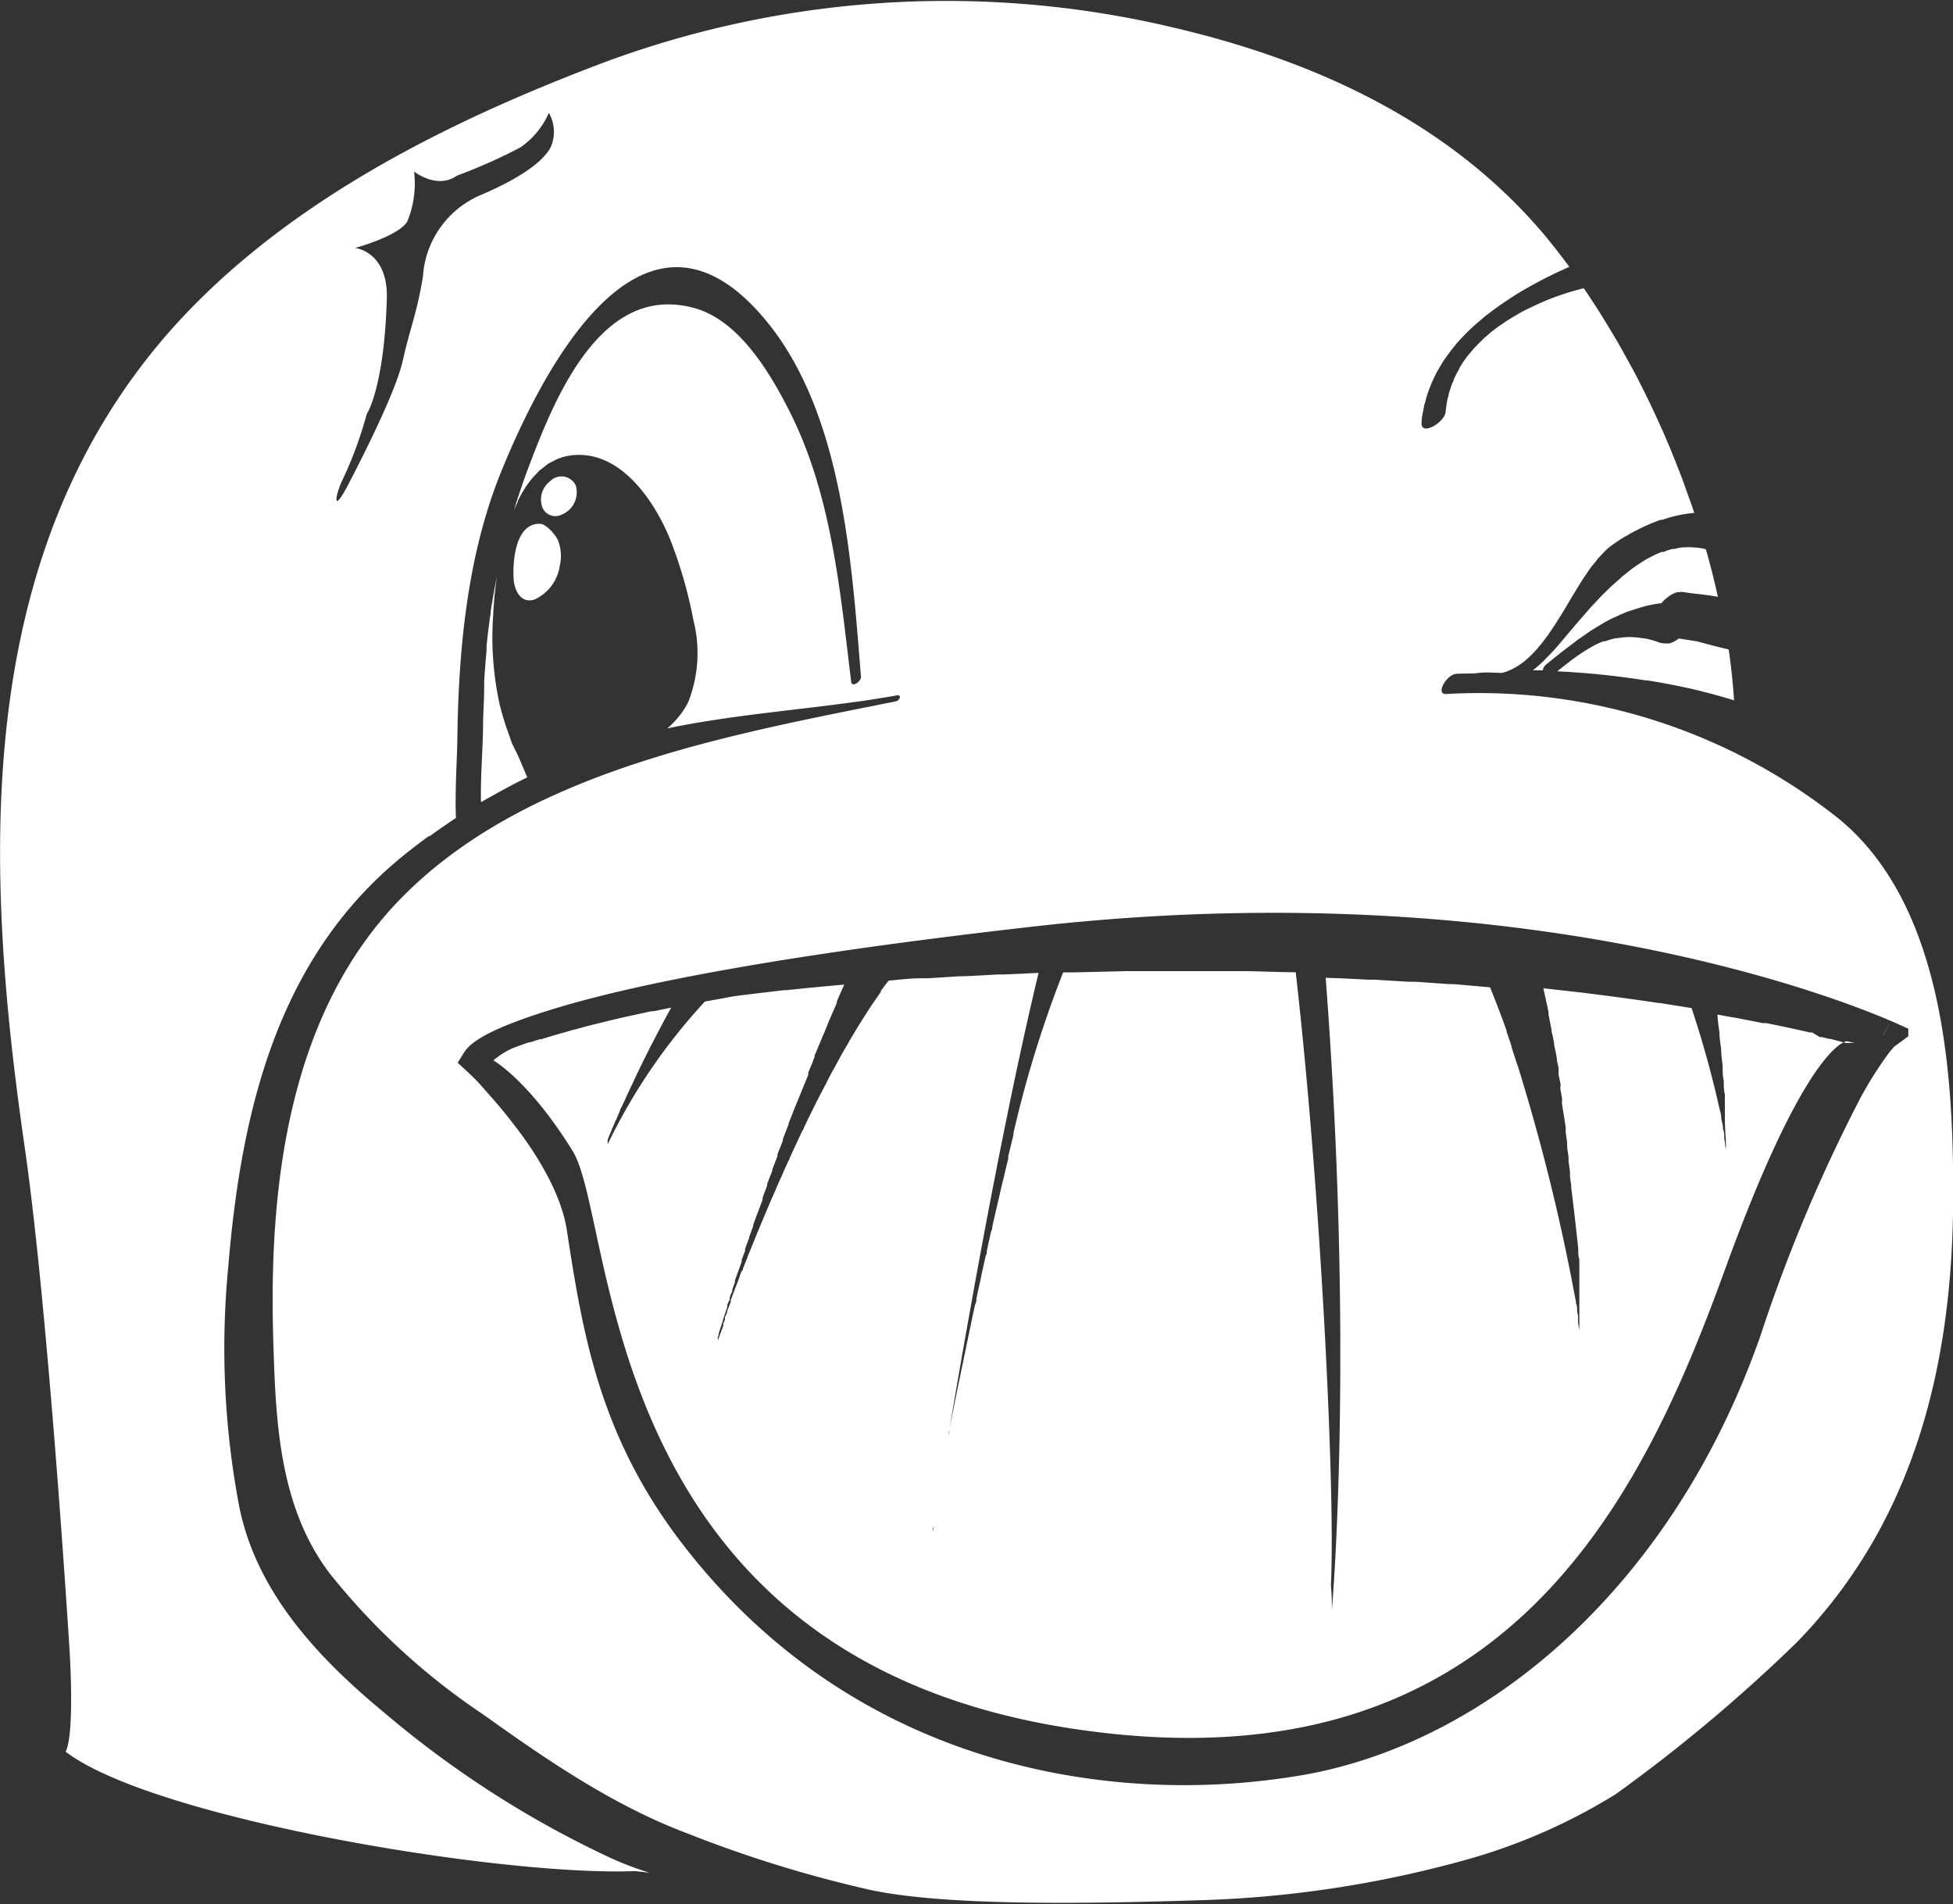
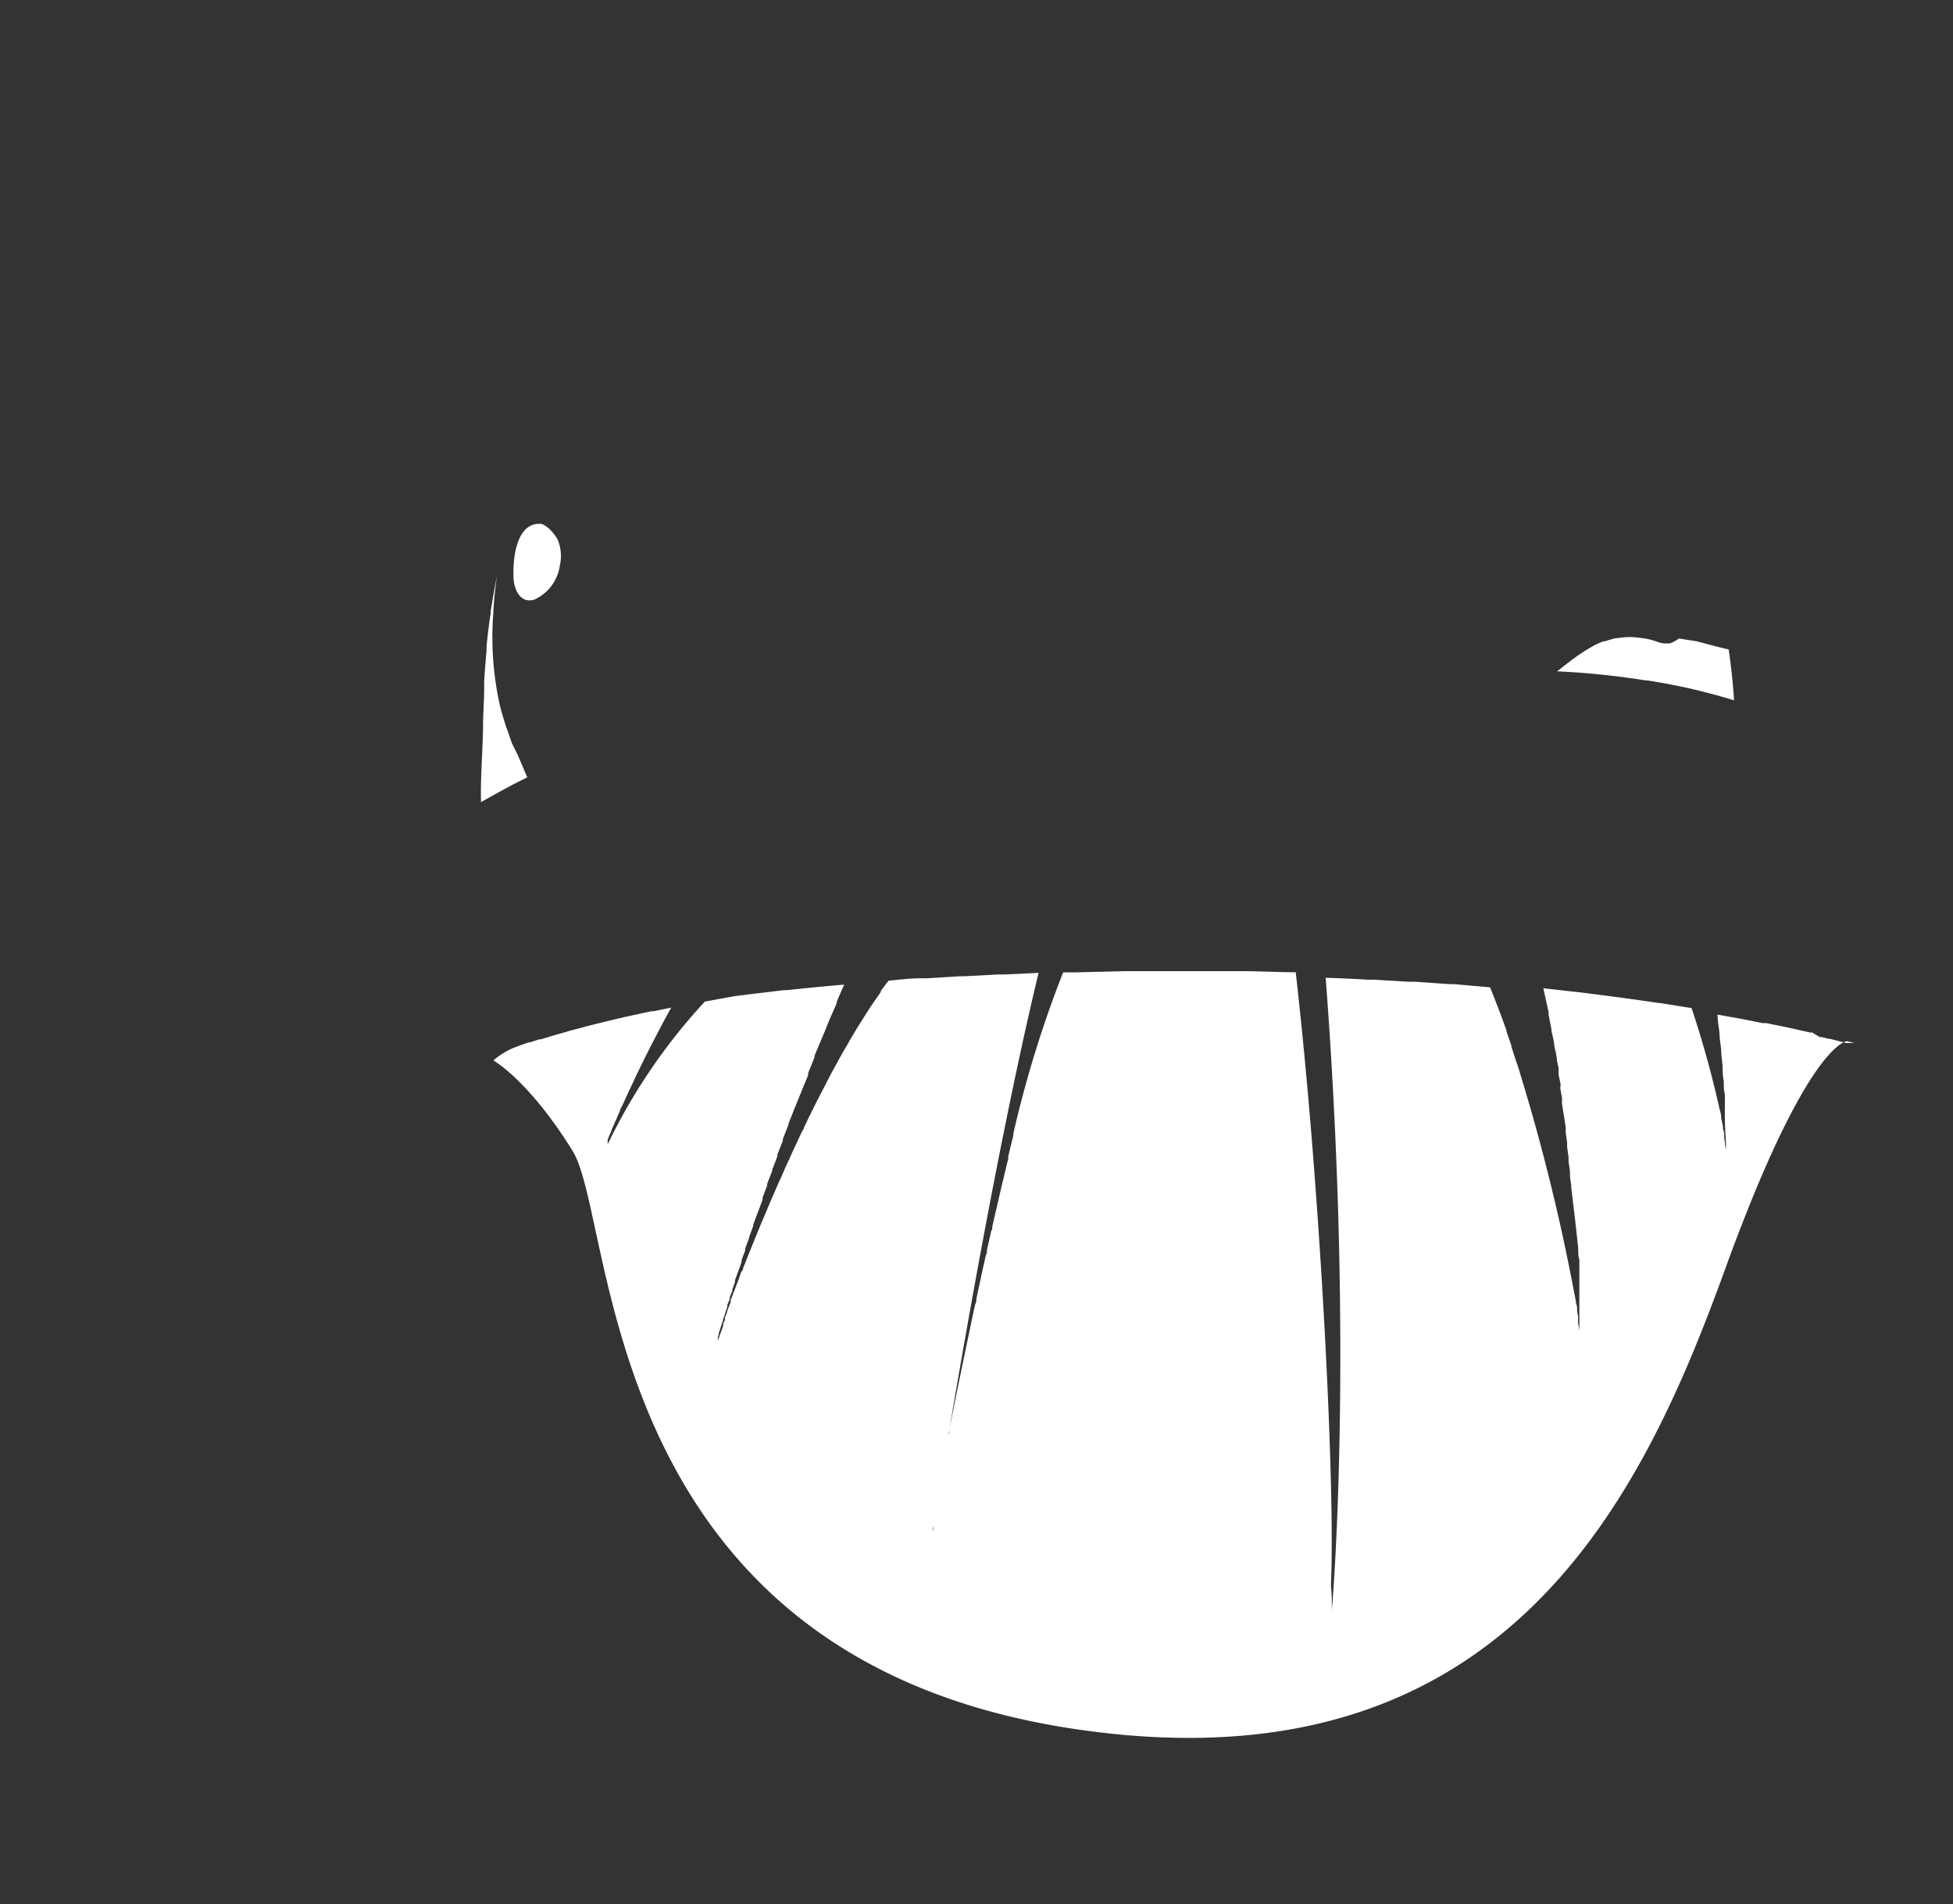
<svg xmlns="http://www.w3.org/2000/svg" id="Outline_kopia" data-name="Outline kopia" viewBox="0 0 123.19 120.1">
  <rect x="0" y="0" width="123.19" height="120.1" fill="#333333" stroke="none" />
  <defs>
    <style>.cls-1{fill:#fff;}</style>
  </defs>
  <path class="cls-1" d="M120.67,117.66l-.09,0-.1,0-.09,0-.18,0-.08,0-1-.26-.08,0-.43-.11-.14,0L118,117l-.14,0c-.77-.18-1.69-.38-2.75-.59l-.22,0-.7-.14-.31-.06-.72-.14-.37-.06-.76-.14h0c0,.4.08.78.12,1.16v0c0,.38.08.74.11,1.09v0c0,.34.06.68.09,1v0c0,.32,0,.63.07.92v0c0,.3,0,.58.07.86v0c0,.27,0,.53,0,.78v0c0,.25,0,.48,0,.7v0c0,.68.06,1.24.07,1.69h0c0,.89,0,1.35,0,1.35v-.34c0-.06,0-.14,0-.22v0c0-.08,0-.18,0-.28v-.06c0-.11,0-.23-.05-.35v-.08a3.53,3.53,0,0,0-.06-.42v-.08c0-.16,0-.32-.08-.5l0-.08c0-.19-.07-.38-.11-.59v-.06c0-.22-.09-.45-.14-.69v0a64.18,64.18,0,0,0-1.73-6.21h0l-2-.32h-.08c-1.38-.21-2.87-.41-4.46-.61l-.4-.05-2.41-.27h0v0c.11.49.22,1,.33,1.51a.94.94,0,0,0,0,.16l.12.61.06.29c0,.19.07.39.11.58l.06.34c0,.19.08.39.11.59l.06.33c0,.2.07.4.11.61a3.06,3.06,0,0,1,0,.32c0,.2.07.41.11.62s0,.21,0,.32.07.4.1.6,0,.24,0,.36l.09.58.06.36.09.6c0,.11,0,.21,0,.31l.09.64c0,.09,0,.19,0,.29l.09.63,0,.27.09.65,0,.22c0,.23.06.45.08.68l0,.11c.17,1.38.32,2.67.44,3.84v.09c0,.2,0,.39.07.59v.13c0,.18,0,.35,0,.52l0,.18c0,.14,0,.28,0,.41l0,.27,0,.33,0,.24c0,.12,0,.24,0,.36l0,.18c0,.1,0,.2,0,.3l0,.2,0,.27v.13l0,.27v.11l0,.19V136s0-.12,0-.21v0l-.08-.49v-.05c0-.08,0-.17,0-.27v-.09l-.06-.32,0-.09c0-.12,0-.26-.07-.39V134l-.09-.47v0c-.07-.35-.14-.73-.22-1.14h0a127.3,127.3,0,0,0-3.16-12.62h0c-.09-.31-.19-.63-.3-.94v0l-.3-.92,0-.06-.31-.91,0-.06-.33-.91v0c-.12-.31-.23-.61-.35-.91v0l-.36-.91h0l-2.29-.2-.27,0-2.14-.15-.43,0-2.16-.13-.44,0q-1.29-.08-2.64-.12h0c1.82,23.84.39,39.89.39,39.89v-.26c0-.25,0-.7-.06-1.31v0C87.93,146,87,127,85.42,113.2c-1,0-2.13-.06-3.22-.07h-4l-2.44,0h-1l-3.39.08-.62,0h0a70.9,70.9,0,0,0-3.14,10.16l0,.12c-.11.43-.21.86-.32,1.3a1,1,0,0,0,0,.17c-.11.42-.21.85-.31,1.28l-.06.23c-.1.42-.19.84-.29,1.26l-.06.26c-.1.41-.19.83-.29,1.25,0,.09,0,.19-.07.29l-.27,1.22c0,.11,0,.21-.07.32l-.27,1.21-.06.31c-.09.4-.18.8-.26,1.2,0,.11,0,.22-.07.33-.09.38-.17.76-.25,1.14l-.07.35-.24,1.14-.06.3c-.08.37-.15.74-.23,1.1l-.07.35-.21,1-.06.31c-.07.34-.14.67-.2,1a3.4,3.4,0,0,0-.07.34l-.18.9c0,.12,0,.24-.07.36-.06.27-.11.54-.16.79s-.05.25-.07.37-.1.51-.15.75l-.05.28c0,.24-.09.49-.14.72l0,.24c0,.23-.09.45-.13.65l0,.18-.12.62,0,.09c0,.19-.07.37-.1.53s0,.19,0,.29l0,.24c0,.11,0,.2-.06.29l0,.1v.08l0,.25,0-.16,0-.16q0-.21.09-.54l0-.11c.69-4.33,3.61-22.29,6.59-34.67h0l-2.18.1h-.38l-2.08.11-.29,0-2.07.13H61.8c-.71,0-1.39.09-2.06.15-.16.21-.33.42-.49.65a.21.21,0,0,1,0,.06l-.45.65-.07.1c-.15.22-.29.44-.43.66l-.09.14-.42.67-.09.15-.42.7-.09.17-.41.7a1.62,1.62,0,0,1-.1.18l-.39.72-.11.19-.38.73c0,.06-.07.13-.1.2l-.38.73a2.12,2.12,0,0,1-.11.21l-.36.73-.11.22c-.12.24-.23.49-.35.73,0,.08-.07.15-.11.22l-.34.73a2.4,2.4,0,0,1-.11.23l-.33.72c0,.08-.07.15-.1.22-.11.24-.22.48-.32.72l-.1.23c-.11.23-.21.46-.31.69l-.1.24-.3.68-.09.22c-.1.23-.19.46-.29.68l-.08.2c-.1.22-.19.45-.28.67l-.08.19c-.09.21-.17.43-.26.64l-.08.2-.25.61-.06.17-.24.59c0,.05,0,.11-.07.17s-.14.37-.21.54l-.07.18c-.06.17-.13.33-.19.49a1.34,1.34,0,0,1-.07.18c-.06.16-.11.31-.17.45l0,.12c-.06.15-.12.3-.17.44l-.05.13c0,.13-.09.26-.14.38l0,.11c0,.11-.08.21-.11.31l0,.13c-.22.59-.34.93-.34.93l0,0,0-.13,0-.09v0l.06-.18,0-.08.06-.18c.06-.17.12-.37.2-.59l0-.05.27-.8,0-.06c0-.14.1-.29.16-.44l0-.06c0-.15.1-.3.16-.46l0-.1c.06-.15.11-.31.17-.47l0-.12.21-.57v0l.21-.58,0-.12c.07-.19.14-.39.22-.58l0-.13c.08-.22.16-.44.25-.67l0-.05.26-.72,0-.08c.09-.23.17-.46.26-.7l.06-.15.27-.72,0-.12c.09-.26.19-.51.29-.77l0-.11c.1-.27.21-.54.32-.82l0-.08.33-.85,0-.12c.11-.28.23-.57.34-.86l0-.1.36-.92,0-.06c.12-.31.25-.62.37-.94l.06-.14c.12-.3.24-.6.37-.9l.06-.16.38-.92,0-.14c.13-.32.27-.64.4-1l0-.08.42-1,.07-.17c.14-.32.27-.64.41-1l.06-.14c.15-.33.29-.67.44-1l0-.09c.15-.36.31-.72.47-1.08-1.29.11-2.5.23-3.64.35l-.17,0-1.5.18-.43.05-1.19.15h0l-1.86.34h0a36.67,36.67,0,0,0-6.13,9l0-.1,0-.09,0-.09.05-.13.06-.16.07-.15.08-.2c0-.06.05-.12.08-.19s.07-.15.1-.24a2,2,0,0,1,.1-.21l.12-.29a2.56,2.56,0,0,1,.11-.24c0-.11.09-.22.14-.33l.12-.25.17-.38.12-.25c.06-.14.13-.29.2-.43l.13-.28q.1-.21.21-.45a2.59,2.59,0,0,0,.14-.29l.24-.49.14-.28c.09-.18.18-.35.27-.54s.09-.16.13-.25l.31-.6.06-.11c.27-.52.55-1.05.86-1.6v0l-1.12.23-.15,0-1,.22h0c-1,.21-1.82.42-2.6.61l-.44.11-.47.13-.54.14-.34.1-.81.23-.75.23-.1,0-.58.19-.08,0-.52.18h0l-.5.19a5,5,0,0,0-1.22.77s2.23,1.24,5,5.71,1.45,32,31.75,36.47c27.05,4,35.73-14.64,40.94-29s7.69-14.39,7.69-14.39h0Z" transform="translate(-3.69 -51.88)" />
-   <polygon class="cls-1" points="29.98 66.8 29.98 66.8 29.98 66.8 29.32 67.53 29.98 66.8 29.98 66.8" />
-   <polygon class="cls-1" points="118.8 65.31 119.22 64.42 118.79 65.3 118.8 65.31" />
-   <path class="cls-1" d="M110,86.4h-.09c-.2,0-.41.06-.61.1l-.1,0a3.93,3.93,0,0,0-.58.19l-.11,0c-.19.07-.38.16-.57.25l-.11.06a6,6,0,0,0-.55.31l-.12.08c-.18.11-.35.24-.53.36l-.11.09-.52.41-.1.1-.5.44-.11.1-.48.47-.1.1-.46.49-.08.08c-.16.17-.31.35-.46.52l0,0c-.49.56-.95,1.1-1.36,1.59h0l-.44.52c-.23.26-.46.51-.7.74l-.08.09a9.24,9.24,0,0,1-.75.67H101a.5.5,0,0,1,.08-.2v0c0-.06.1-.13.16-.19l.92-.74.29-.22.63-.48c.11-.09.23-.17.35-.25l.56-.39.38-.24.55-.33.4-.21.59-.27.4-.17.68-.22.36-.11a9.2,9.2,0,0,1,1.07-.21h.06a2.13,2.13,0,0,1,.3-.3l.08-.06a1.44,1.44,0,0,1,.25-.18l.11-.06.25-.1a.35.35,0,0,1,.11,0,.78.78,0,0,1,.34,0l.41.06c.5.06,1.13.12,1.72.23h0c-.22-1-.47-2-.76-3a3.9,3.9,0,0,0-.67-.11h-.06A3.31,3.31,0,0,0,110,86.4Z" transform="translate(-3.69 -51.88)" />
  <path class="cls-1" d="M109.59,92.15a1.89,1.89,0,0,1-.3.19h0a1.69,1.69,0,0,1-.28.12l-.13,0a1.38,1.38,0,0,1-.2,0,1.35,1.35,0,0,1-.34-.06,5,5,0,0,0-.93-.26l-.06,0a5.83,5.83,0,0,0-.82-.08h-.08a4.42,4.42,0,0,0-.74.07l-.1,0a6,6,0,0,0-.69.2l-.1,0a5.44,5.44,0,0,0-.65.3l-.1.06c-.22.12-.43.25-.64.39l-.1.07c-.21.14-.43.3-.65.47l-.08.06-.69.54h0a51.05,51.05,0,0,1,5.57.57l.09,0c.92.14,1.84.32,2.75.52h0c.93.22,1.85.46,2.75.74h0c-.07-1.06-.18-2.13-.34-3.21-.67-.15-1.33-.33-2-.51Z" transform="translate(-3.69 -51.88)" />
  <path class="cls-1" d="M36.1,88.54c.1.7.5,1.41,1.31,1.15A2.78,2.78,0,0,0,39,87.56a2.71,2.71,0,0,0-.13-1.64c-.16-.32-.66-.92-1.06-1C36.15,84.8,36,87.44,36.1,88.54Z" transform="translate(-3.69 -51.88)" />
-   <path class="cls-1" d="M39.11,84.34A1.51,1.51,0,0,0,40,82.48a1,1,0,0,0-1.61-.25,1.45,1.45,0,0,0-.51,1.59A.88.88,0,0,0,39.11,84.34Z" transform="translate(-3.69 -51.88)" />
  <path class="cls-1" d="M34.89,89.4q.06-.6.15-1.2c-.15.74-.28,1.49-.4,2.24v.12c-.11.69-.19,1.38-.26,2.08l0,.29c-.06.64-.11,1.28-.15,1.93,0,.13,0,.27,0,.41,0,.76-.06,1.52-.07,2.28,0,1.45-.17,3.22-.13,4.92,1-.56,1.92-1.08,2.92-1.56h0l-.4-.94-.21-.49L36,98.8c-.09-.24-.17-.48-.25-.71s-.13-.34-.18-.51c-.13-.42-.26-.84-.36-1.26a19.71,19.71,0,0,1-.41-5.68C34.82,90.23,34.85,89.81,34.89,89.4Z" transform="translate(-3.69 -51.88)" />
-   <path class="cls-1" d="M120.31,104.07l-.47-.42a36.44,36.44,0,0,0-24.9-8c-.76.06,0-1.23.6-1.27s1,0,1.45-.06,1,0,1.45,0h0c2.27-.59,3.63-3.65,5.15-6l0,0,.36-.53a.71.71,0,0,0,.1-.14l.33-.4a1.09,1.09,0,0,1,.13-.17l.33-.35.14-.14a3.56,3.56,0,0,1,.48-.39c.21-.15.44-.3.67-.44l.27-.15a4.79,4.79,0,0,1,.45-.25,12.7,12.7,0,0,1,1.6-.7l.11,0a8.11,8.11,0,0,1,2-.43h0c-.15-.47-.32-.93-.49-1.39l-.21-.6c-.16-.43-.33-.85-.49-1.27-.1-.23-.19-.46-.28-.69-.17-.41-.35-.82-.52-1.22-.11-.23-.21-.47-.32-.7-.18-.4-.37-.8-.56-1.2l-.33-.67c-.2-.4-.4-.8-.61-1.19l-.34-.62-.66-1.19-.33-.55c-.24-.4-.48-.8-.73-1.2-.08-.14-.17-.27-.26-.41-.28-.43-.55-.85-.84-1.27a16.51,16.51,0,0,0-2.9,1l-.21.1-.55.26-.28.15-.49.28-.45.28-.55.38-.41.31-.3.26a4.27,4.27,0,0,0-.38.36,3,3,0,0,0-.25.25,4.81,4.81,0,0,0-.42.48l-.15.17a7.78,7.78,0,0,0-.47.7l-.11.22a4.87,4.87,0,0,0-.28.56c0,.09-.08.18-.11.27s-.13.38-.19.58,0,.17-.07.26a8.49,8.49,0,0,0-.14.88c0,.69-1.6,1.63-1.52.72,0-.33.09-.64.15-1,0-.1.06-.2.08-.3a6.13,6.13,0,0,1,.18-.61,3.42,3.42,0,0,1,.13-.34c.07-.18.14-.36.23-.54s.1-.22.16-.33.19-.34.29-.5.12-.21.19-.31.24-.34.36-.5.13-.18.2-.26a8.39,8.39,0,0,1,.56-.65l.18-.19c.18-.18.36-.36.55-.53s.21-.19.32-.28l.41-.35.39-.3.38-.28.43-.3.36-.24.48-.31.29-.17a27.73,27.73,0,0,1,3-1.53h0c-.45-.61-.91-1.2-1.37-1.77-6-7.26-14.53-11.19-23.55-13.31a62,62,0,0,0-36.92,2.55C31.16,59.91,21.2,65,14.26,72.93c-12.43,14.29-11.55,33.78-9,51.39,1.49,10.34,2.8,31.36,2.8,31.36.19,3,.17,5.93-.23,6.68,5.53,4.23,27.51,7.87,35.92,7.53l.9.1a20.72,20.72,0,0,1-2.34-.88A63.39,63.39,0,0,1,28.05,160c-4.15-3.42-8.11-7.54-9.25-13a53.42,53.42,0,0,1-.71-15.25c.81-9.72,3.07-19.43,11-25.87.54-.44,1.09-.86,1.64-1.26l.06,0c.55-.4,1.1-.78,1.66-1.15h0c-.07-1.76.07-3.56.09-5.11.08-5.66.65-11.64,2.84-16.92,2.26-5.49,8.37-18.12,15.93-10.13C56.81,77.11,57.38,87,58,94.58c0,.28-.57.69-.62.3-.7-5.75-1.23-11.77-3.86-17-1.21-2.41-3.2-5.82-6.07-6.58C41.6,69.72,38.69,76.94,37,81.43c-.19.49-.36,1-.53,1.5s-.25.76-.36,1.15a5.38,5.38,0,0,1,.24-.55l0-.06.26-.49.07-.11c.08-.14.17-.28.26-.41l.12-.16a3,3,0,0,1,.27-.33,1.62,1.62,0,0,1,.18-.19,3.07,3.07,0,0,1,.25-.26l.25-.19.24-.19a3.84,3.84,0,0,1,.35-.18,1.39,1.39,0,0,1,.21-.11,3.63,3.63,0,0,1,.61-.2C42.7,80,45,83.47,46,86a28.33,28.33,0,0,1,1.43,5,8.43,8.43,0,0,1-.32,5.14,5,5,0,0,1-.58.91l0,0a5.46,5.46,0,0,1-.75.77h0c3.94-.82,7.92-1.12,11.92-1.68l.46-.06c.71-.11,1.43-.22,2.15-.35.28,0,.09.34-.09.38-10.5,2.11-23.2,4.36-31.08,12.27-7.25,7.27-8.52,18.26-8.21,28.1.15,5.06.37,10.44,3.56,14.64a42.74,42.74,0,0,0,9.69,8.9c4,2.86,8.23,5.76,12.91,7.51a78.2,78.2,0,0,0,11.55,3.56c4.1.85,11.09.95,20.65.64a69.9,69.9,0,0,0,17.39-2.7,36.55,36.55,0,0,0,8.94-4A100.79,100.79,0,0,0,117,155.49c7.41-7.59,9.83-17.43,9.89-27.86C126.93,120,126.36,109.68,120.31,104.07ZM38.4,61.22c-.59,1-2.12,2-4.48,3a6,6,0,0,0-3.55,5.07c-.34,2.19-.84,3.38-1.27,5.32s-2.53,6.08-3.46,7.86-.85.84-.42-.17A24.63,24.63,0,0,0,26.82,78s1.1-1.61,1.27-7.27c.09-3-2-3.21-2-3.21s2.79-.76,3.3-1.69a6.35,6.35,0,0,0,.42-3.13s1.45,1.15,2.7.26a34.11,34.11,0,0,0,4-1.78A5.14,5.14,0,0,0,38.31,59,2.4,2.4,0,0,1,38.4,61.22Zm84.75,56.69-.07.09a5.45,5.45,0,0,0-.39.49,24,24,0,0,0-1.64,2.62,100.92,100.92,0,0,0-6.31,15C109.18,152,97.52,161.74,86,163.81a44.49,44.49,0,0,1-7.62.66c-10.45,0-22.89-3.69-31.8-15.42-5.1-6.72-6.14-13.11-7.13-19.55-.34-2.32-1.93-4.91-3.46-6.84-.76-1-1.5-1.79-2-2.37-.27-.29-.49-.51-.65-.66l-.18-.17,0,0h0l-.6-.55.42-.68c.3-.42,1-1.32,5.8-2.77s13.63-3.28,30.16-5.15c33.24-3.75,54,6,54.12,6l1,.45,0,.48Z" transform="translate(-3.69 -51.88)" />
</svg>